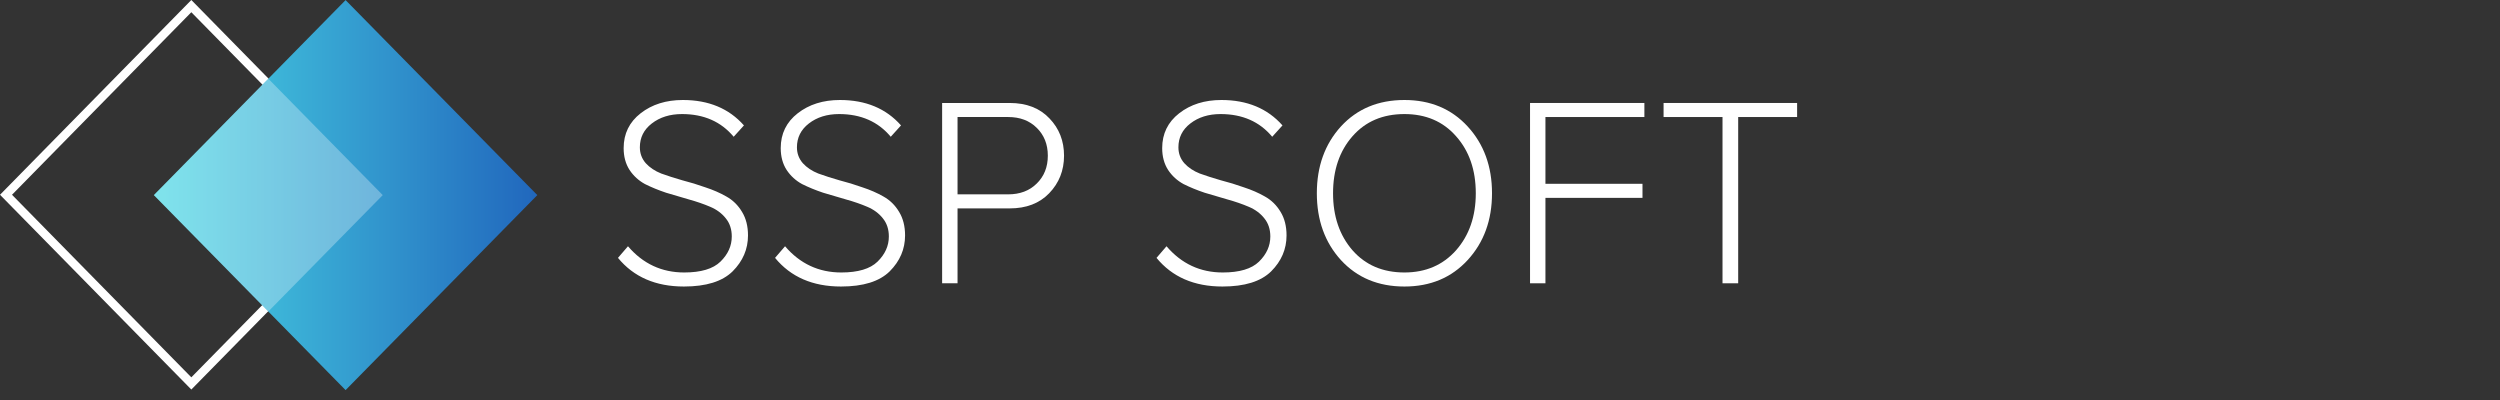
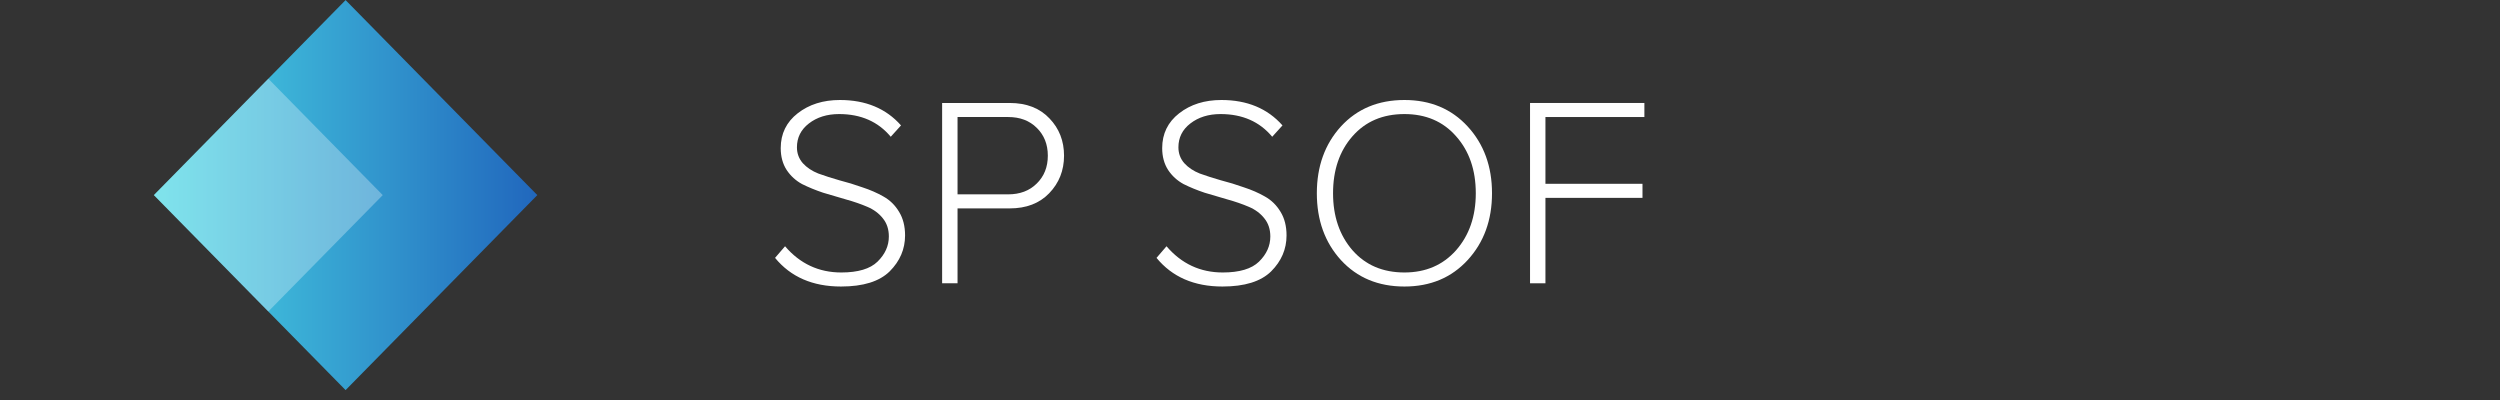
<svg xmlns="http://www.w3.org/2000/svg" width="200" height="32" viewBox="0 0 200 32" fill="none">
  <rect x="0" y="0" width="200" height="32" fill="#333333" stroke="none" />
-   <path d="M15.306 31.163L0 15.582L15.306 0L21.676 6.486L21.196 6.975L15.306 0.978L0.96 15.582L15.306 30.186L21.167 24.218L21.647 24.707L15.306 31.163Z" fill="white" />
  <rect width="21.88" height="21.88" transform="matrix(0.701 -0.713 0.701 0.713 12.309 15.608)" fill="url(#paint0_linear_408_24280)" />
  <rect width="13.06" height="13.06" transform="matrix(0.701 -0.713 0.701 0.713 12.309 15.608)" fill="white" fill-opacity="0.3" />
-   <path d="M54.714 22.922C52.451 22.922 50.692 22.158 49.438 20.63L50.238 19.7C51.434 21.098 52.934 21.798 54.736 21.798C56.077 21.798 57.043 21.509 57.634 20.933C58.239 20.341 58.542 19.671 58.542 18.921C58.542 18.345 58.384 17.862 58.066 17.472C57.749 17.069 57.331 16.759 56.812 16.542C56.307 16.326 55.745 16.131 55.125 15.959C54.52 15.786 53.907 15.605 53.287 15.418C52.681 15.216 52.119 14.985 51.6 14.726C51.096 14.452 50.685 14.077 50.367 13.601C50.05 13.111 49.892 12.527 49.892 11.85C49.892 10.696 50.346 9.766 51.254 9.06C52.162 8.353 53.287 8 54.628 8C56.69 8 58.319 8.678 59.515 10.033L58.694 10.941C57.684 9.73 56.307 9.125 54.563 9.125C53.597 9.125 52.79 9.377 52.141 9.881C51.506 10.372 51.189 11.006 51.189 11.785C51.189 12.275 51.348 12.7 51.665 13.061C51.982 13.407 52.393 13.681 52.898 13.882C53.417 14.07 53.979 14.25 54.585 14.423C55.205 14.582 55.817 14.769 56.423 14.985C57.043 15.187 57.605 15.432 58.11 15.721C58.629 16.009 59.047 16.42 59.364 16.953C59.681 17.472 59.84 18.099 59.84 18.835C59.84 19.93 59.429 20.889 58.607 21.711C57.785 22.518 56.488 22.922 54.714 22.922Z" fill="white" />
  <path d="M67.28 22.922C65.017 22.922 63.258 22.158 62.004 20.63L62.804 19.7C64 21.098 65.5 21.798 67.302 21.798C68.643 21.798 69.609 21.509 70.2 20.933C70.805 20.341 71.108 19.671 71.108 18.921C71.108 18.345 70.95 17.862 70.632 17.472C70.315 17.069 69.897 16.759 69.378 16.542C68.874 16.326 68.311 16.131 67.691 15.959C67.086 15.786 66.473 15.605 65.853 15.418C65.248 15.216 64.685 14.985 64.166 14.726C63.662 14.452 63.251 14.077 62.934 13.601C62.616 13.111 62.458 12.527 62.458 11.85C62.458 10.696 62.912 9.766 63.82 9.06C64.728 8.353 65.853 8 67.194 8C69.256 8 70.885 8.678 72.081 10.033L71.26 10.941C70.25 9.73 68.874 9.125 67.129 9.125C66.163 9.125 65.356 9.377 64.707 9.881C64.073 10.372 63.755 11.006 63.755 11.785C63.755 12.275 63.914 12.7 64.231 13.061C64.548 13.407 64.959 13.681 65.464 13.882C65.983 14.07 66.545 14.25 67.151 14.423C67.771 14.582 68.383 14.769 68.989 14.985C69.609 15.187 70.171 15.432 70.676 15.721C71.195 16.009 71.613 16.42 71.93 16.953C72.247 17.472 72.406 18.099 72.406 18.835C72.406 19.93 71.995 20.889 71.173 21.711C70.351 22.518 69.054 22.922 67.28 22.922Z" fill="white" />
  <path d="M76.603 22.663H75.37V8.238H80.776C82.117 8.238 83.177 8.649 83.955 9.471C84.734 10.278 85.123 11.273 85.123 12.455C85.123 13.637 84.727 14.639 83.934 15.461C83.155 16.268 82.103 16.672 80.776 16.672H76.603V22.663ZM80.647 15.548C81.598 15.548 82.362 15.259 82.939 14.682C83.53 14.106 83.826 13.363 83.826 12.455C83.826 11.547 83.53 10.804 82.939 10.227C82.362 9.651 81.598 9.362 80.647 9.362H76.603V15.548H80.647Z" fill="white" />
  <path d="M97.798 22.922C95.534 22.922 93.775 22.158 92.521 20.63L93.321 19.7C94.518 21.098 96.017 21.798 97.82 21.798C99.16 21.798 100.126 21.509 100.718 20.933C101.323 20.341 101.626 19.671 101.626 18.921C101.626 18.345 101.467 17.862 101.15 17.472C100.833 17.069 100.415 16.759 99.896 16.542C99.391 16.326 98.829 16.131 98.209 15.959C97.603 15.786 96.991 15.605 96.371 15.418C95.765 15.216 95.203 14.985 94.684 14.726C94.179 14.452 93.768 14.077 93.451 13.601C93.134 13.111 92.975 12.527 92.975 11.85C92.975 10.696 93.43 9.766 94.338 9.06C95.246 8.353 96.371 8 97.712 8C99.773 8 101.402 8.678 102.599 10.033L101.777 10.941C100.768 9.73 99.391 9.125 97.647 9.125C96.681 9.125 95.873 9.377 95.224 9.881C94.59 10.372 94.273 11.006 94.273 11.785C94.273 12.275 94.431 12.7 94.749 13.061C95.066 13.407 95.477 13.681 95.981 13.882C96.5 14.07 97.063 14.25 97.668 14.423C98.288 14.582 98.901 14.769 99.506 14.985C100.126 15.187 100.689 15.432 101.193 15.721C101.712 16.009 102.13 16.42 102.448 16.953C102.765 17.472 102.923 18.099 102.923 18.835C102.923 19.93 102.513 20.889 101.691 21.711C100.869 22.518 99.571 22.922 97.798 22.922Z" fill="white" />
  <path d="M112.354 22.922C110.263 22.922 108.569 22.216 107.271 20.803C105.988 19.39 105.347 17.609 105.347 15.461C105.347 13.313 105.988 11.532 107.271 10.119C108.569 8.706 110.263 8 112.354 8C114.43 8 116.117 8.706 117.414 10.119C118.712 11.532 119.361 13.313 119.361 15.461C119.361 17.609 118.712 19.39 117.414 20.803C116.117 22.216 114.43 22.922 112.354 22.922ZM112.354 21.798C114.055 21.798 115.432 21.206 116.484 20.024C117.537 18.828 118.063 17.306 118.063 15.461C118.063 13.601 117.537 12.08 116.484 10.898C115.446 9.716 114.069 9.125 112.354 9.125C110.624 9.125 109.239 9.716 108.201 10.898C107.163 12.08 106.644 13.601 106.644 15.461C106.644 17.306 107.163 18.828 108.201 20.024C109.239 21.206 110.624 21.798 112.354 21.798Z" fill="white" />
  <path d="M123.635 22.663H122.403V8.238H131.551V9.362H123.635V14.704H131.399V15.829H123.635V22.663Z" fill="white" />
-   <path d="M139.055 22.663H137.801V9.362H133.086V8.238H143.769V9.362H139.055V22.663Z" fill="white" />
  <defs>
    <linearGradient id="paint0_linear_408_24280" x1="21.87" y1="21.87" x2="0.003" y2="0.003" gradientUnits="userSpaceOnUse">
      <stop stop-color="#2167BD" />
      <stop offset="1" stop-color="#49D8E4" />
    </linearGradient>
  </defs>
</svg>